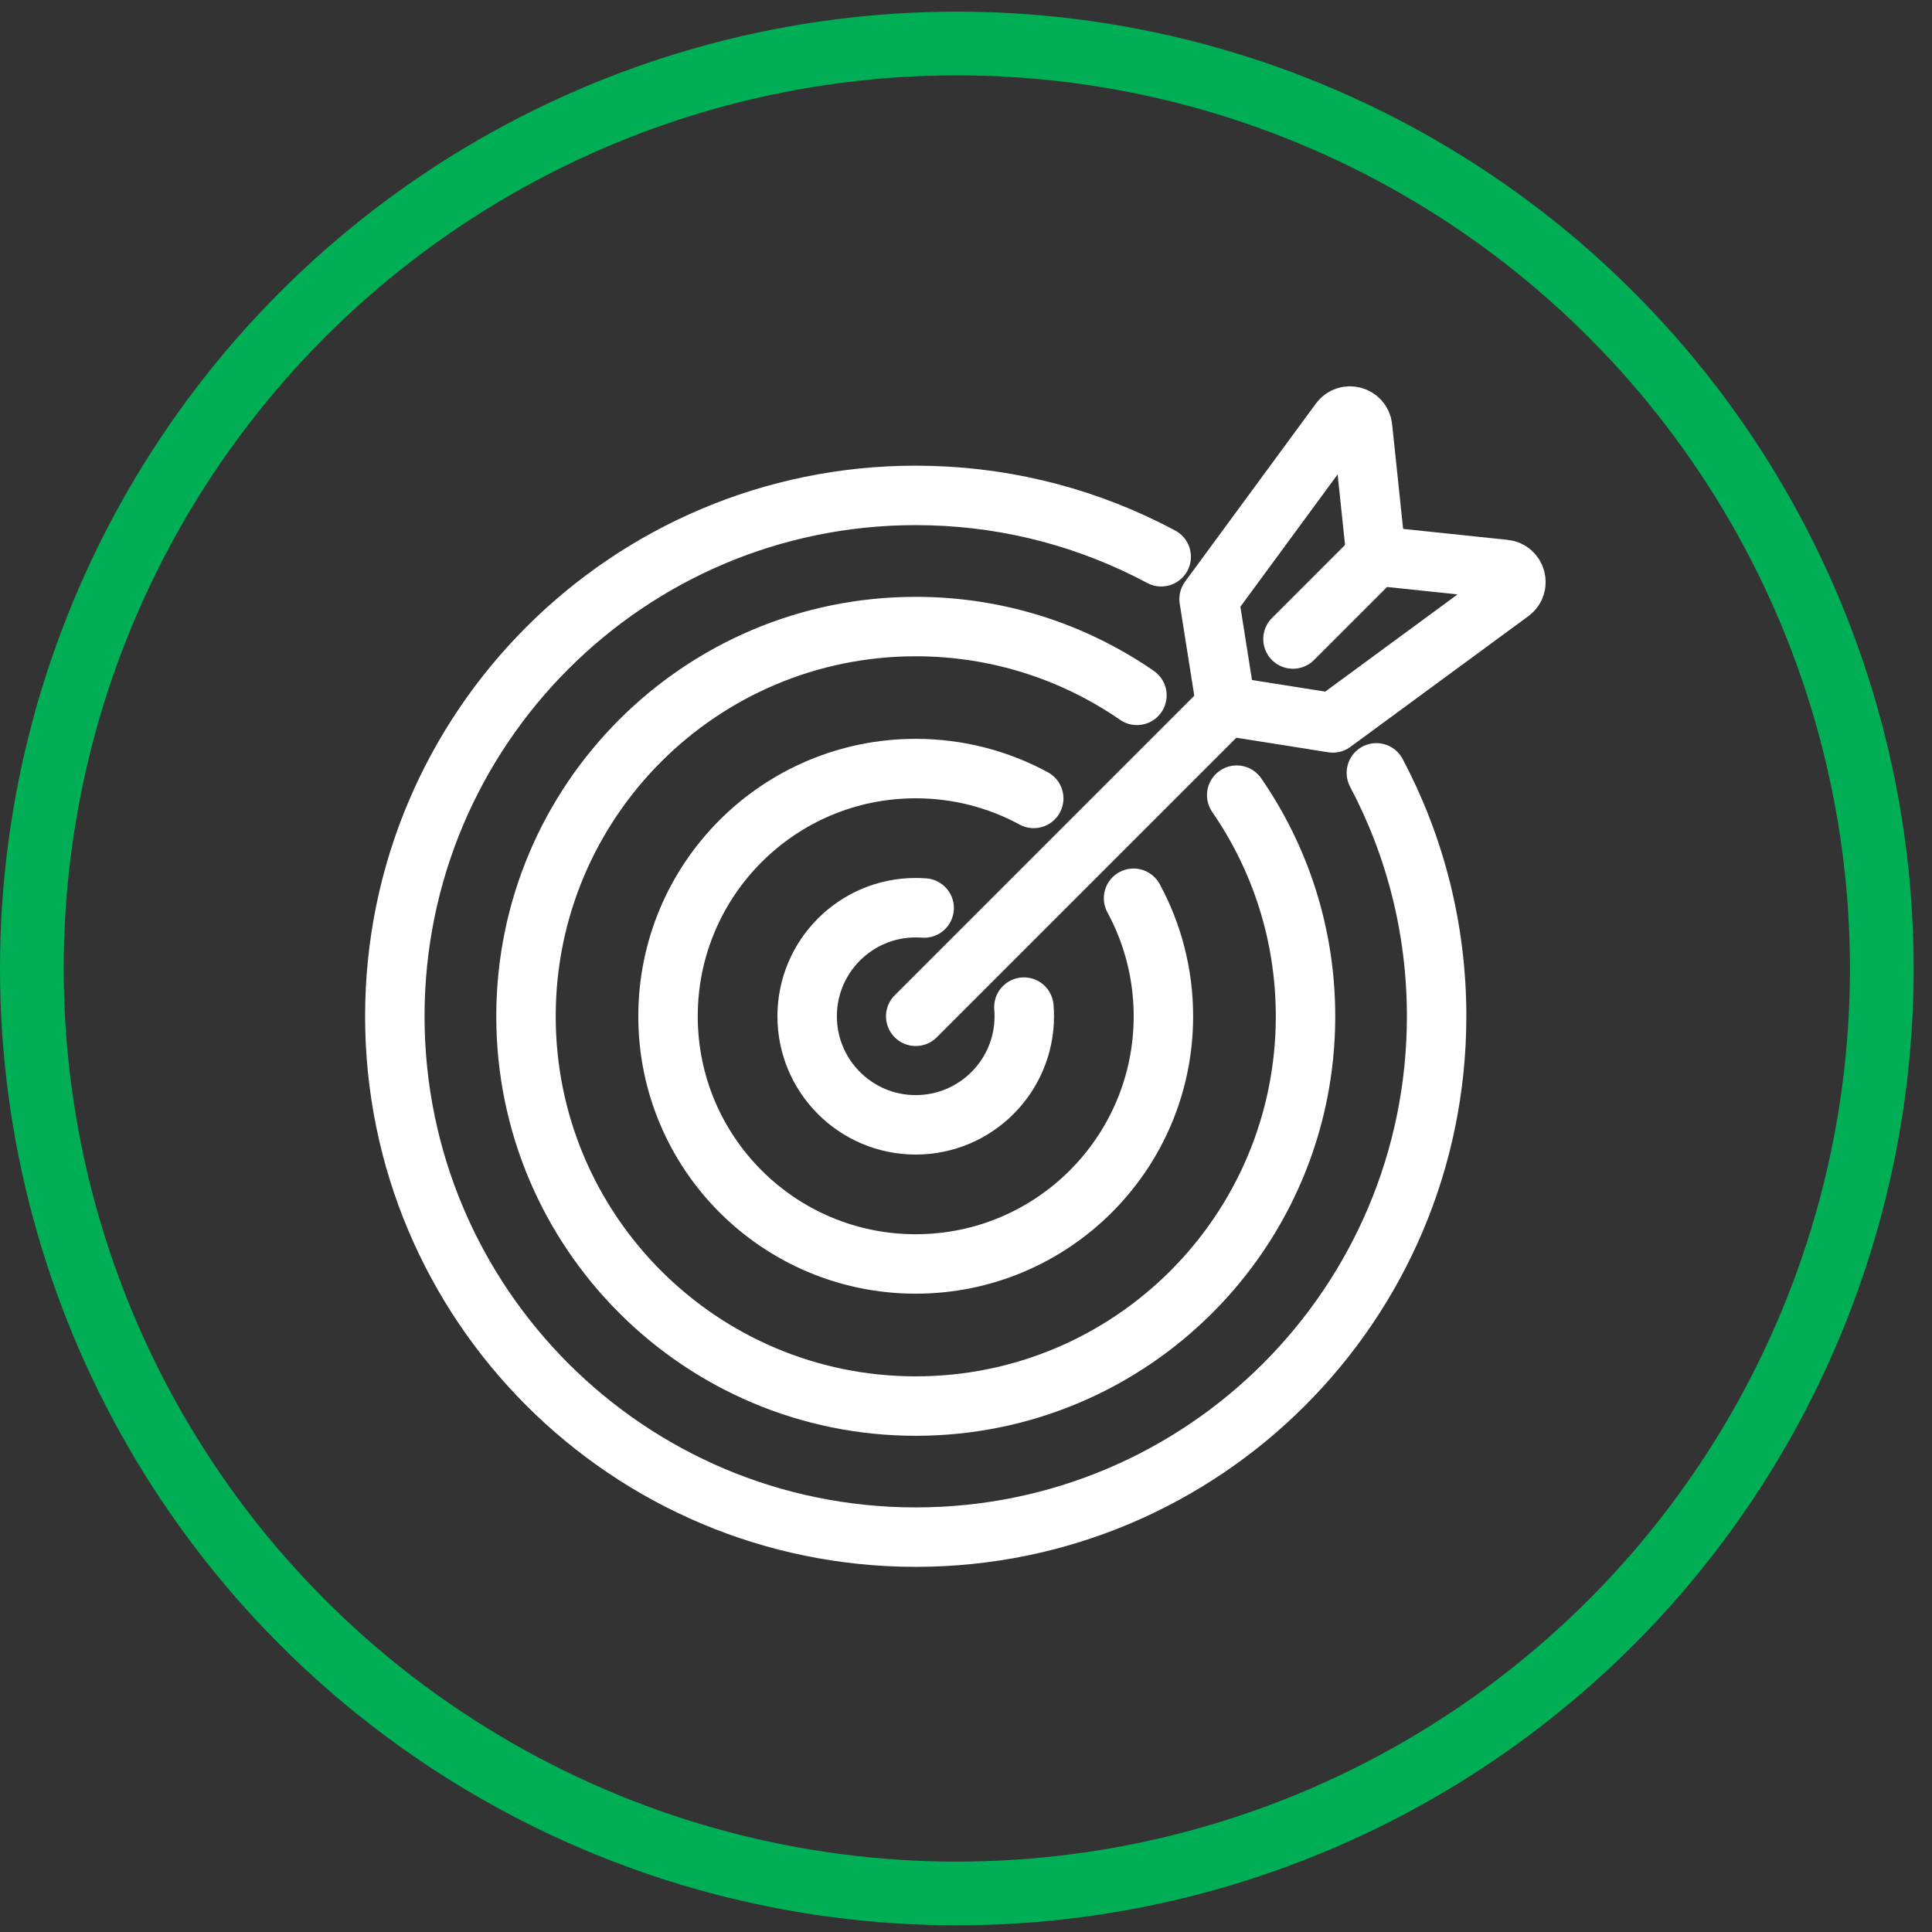
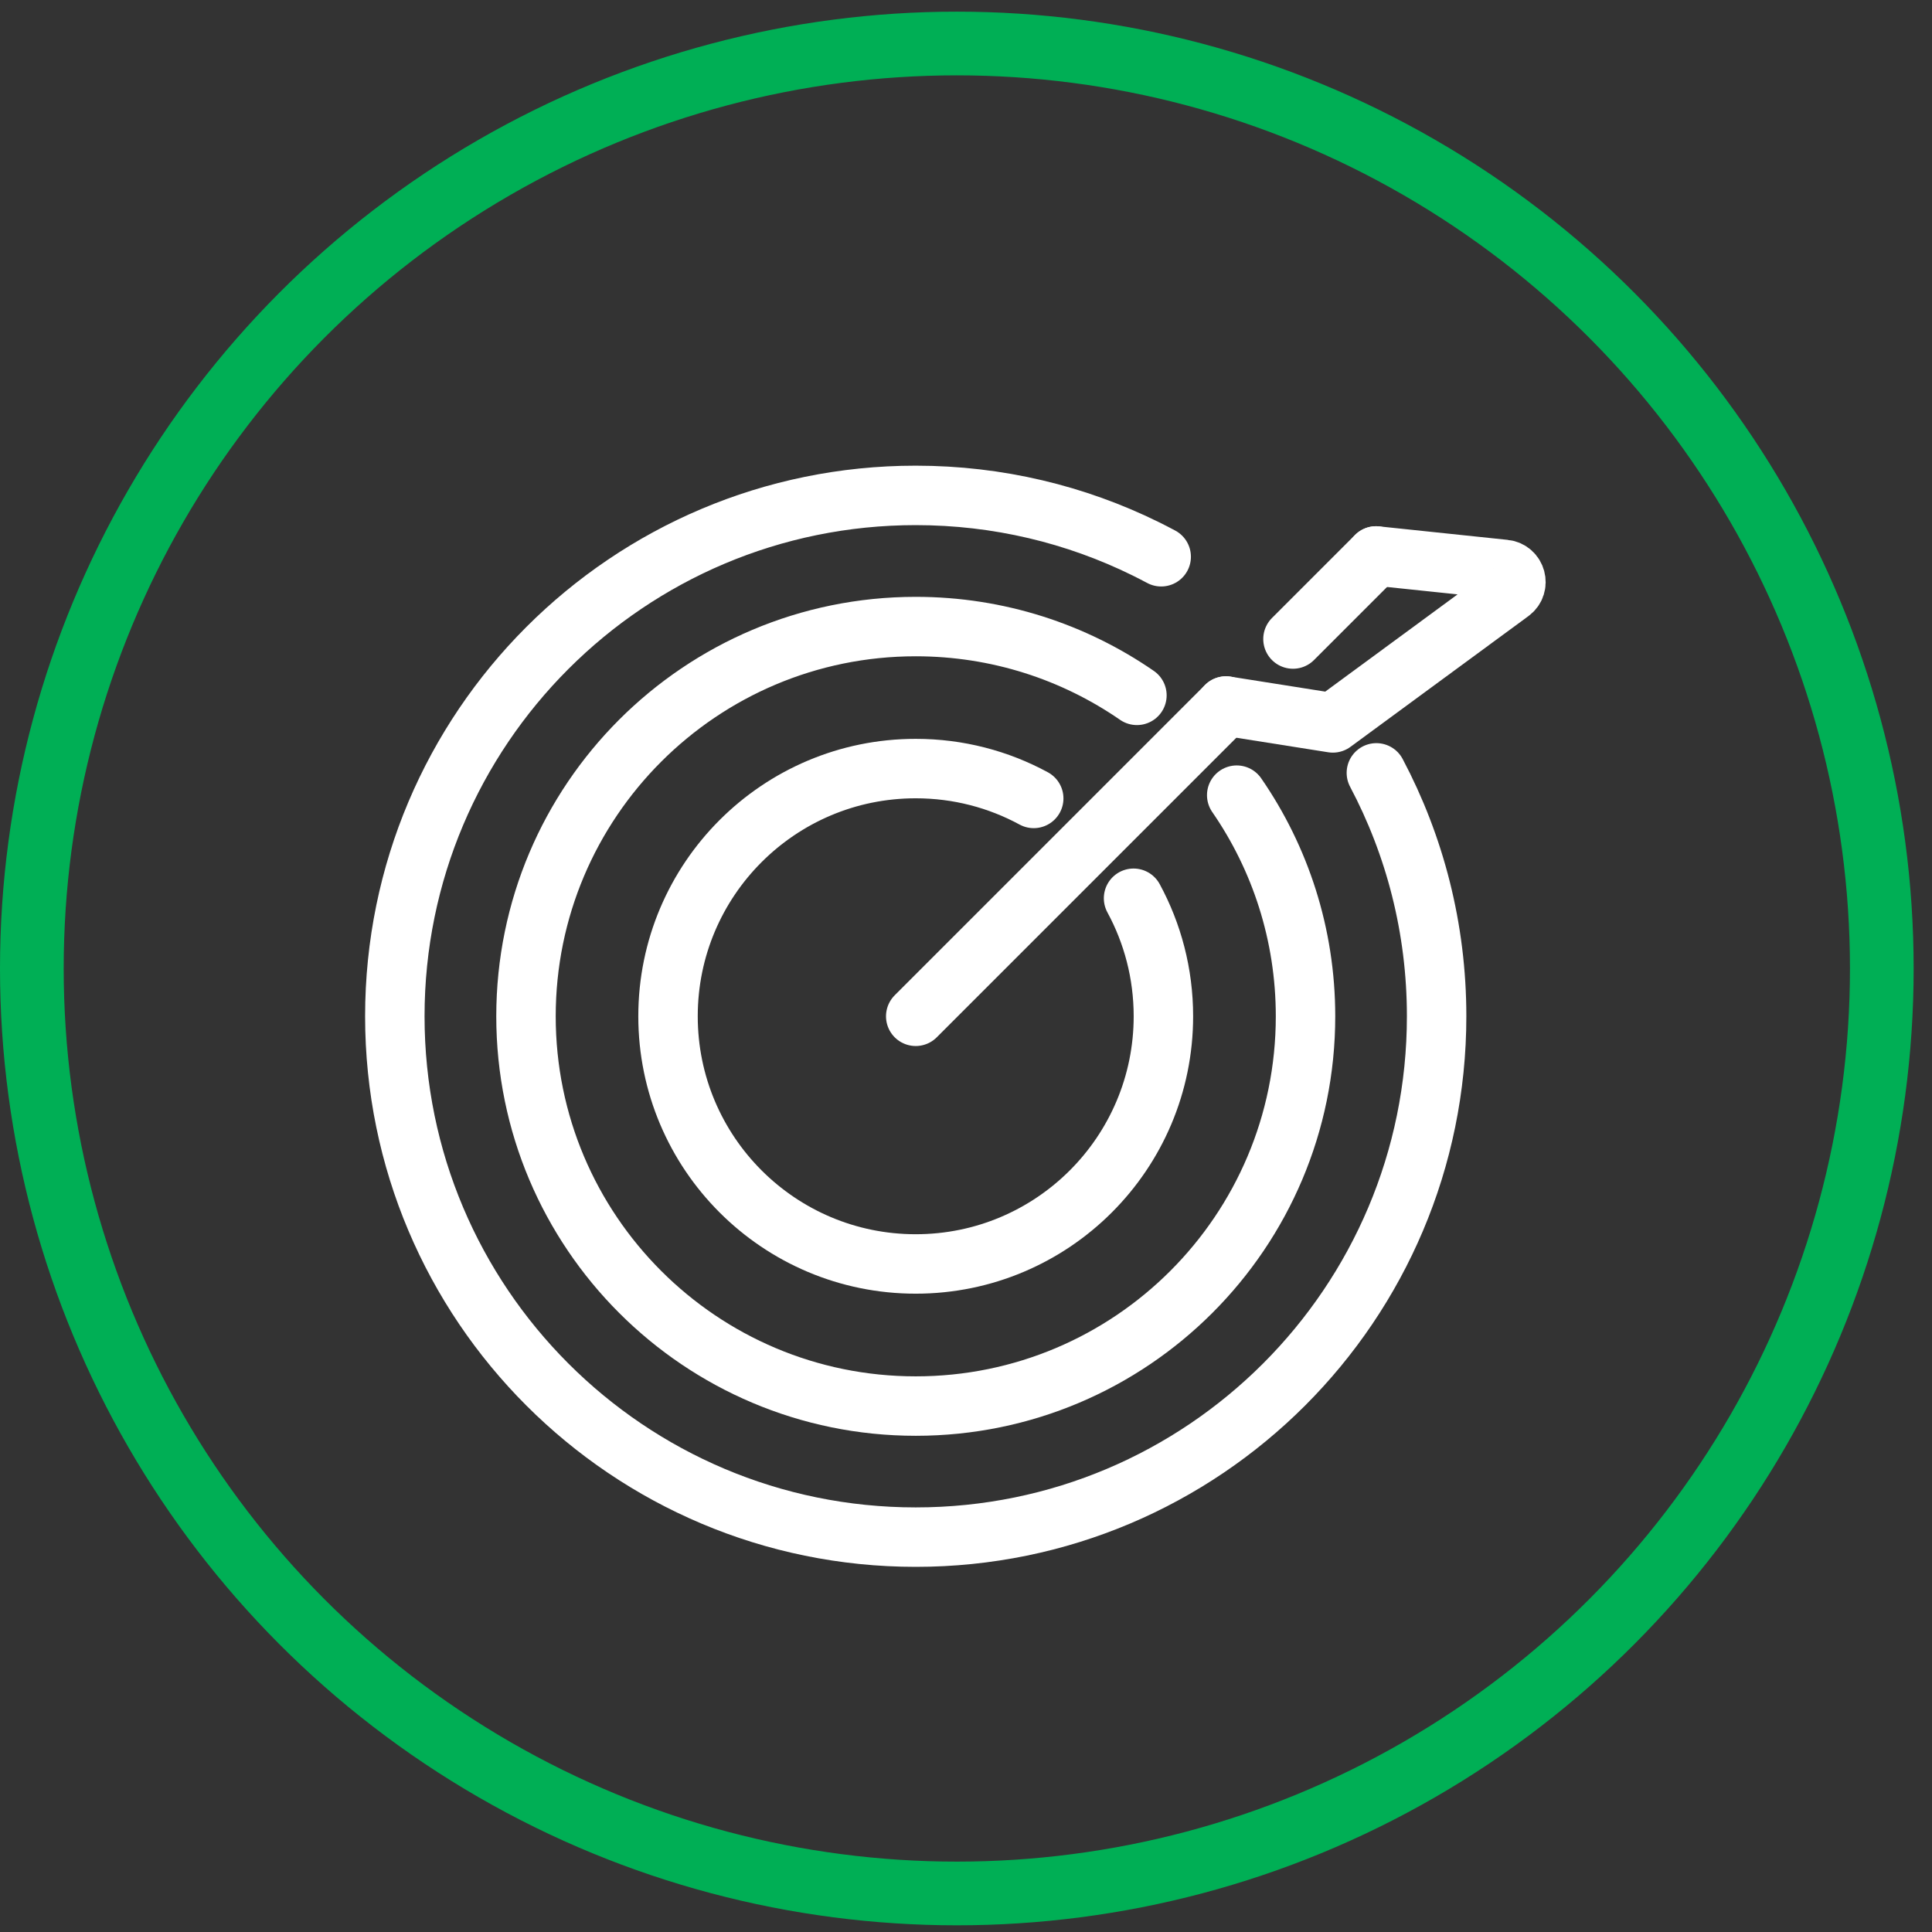
<svg xmlns="http://www.w3.org/2000/svg" width="91" height="91" viewBox="0 0 91 91" fill="none">
  <rect x="0" y="0" width="91" height="91" fill="#333333" stroke="none" />
  <circle cx="45.068" cy="45.617" r="43.568" stroke="#00AF55" stroke-width="3" />
  <g clip-path="url(#clip0_4103_6337)">
    <path d="M60.901 30.099L64.814 26.186" stroke="white" stroke-width="2.8" stroke-linecap="round" stroke-linejoin="round" />
    <path d="M43.132 47.869L57.747 33.254" stroke="white" stroke-width="2.8" stroke-linecap="round" stroke-linejoin="round" />
-     <path d="M57.746 33.253L56.95 28.22L63.107 19.84C63.43 19.4 64.122 19.588 64.179 20.13L64.815 26.183" stroke="white" stroke-width="2.8" stroke-linecap="round" stroke-linejoin="round" />
    <path d="M57.746 33.254L62.779 34.05L71.159 27.893C71.599 27.571 71.41 26.878 70.869 26.821L64.816 26.186" stroke="white" stroke-width="2.8" stroke-linecap="round" stroke-linejoin="round" />
-     <path d="M48.227 47.436C48.239 47.579 48.245 47.722 48.245 47.868C48.245 50.691 45.955 52.981 43.131 52.981C40.308 52.981 38.018 50.691 38.018 47.868C38.018 45.044 40.308 42.754 43.131 42.754C43.266 42.754 43.397 42.759 43.529 42.769" stroke="white" stroke-width="2.8" stroke-linecap="round" stroke-linejoin="round" />
    <path d="M53.392 42.309C54.288 43.962 54.798 45.855 54.798 47.867C54.798 54.309 49.575 59.534 43.132 59.534C36.688 59.534 31.465 54.311 31.465 47.867C31.465 41.424 36.688 36.201 43.132 36.201C45.144 36.201 47.037 36.71 48.69 37.607" stroke="white" stroke-width="2.8" stroke-linecap="round" stroke-linejoin="round" />
    <path d="M58.251 37.453C60.295 40.412 61.492 44.002 61.492 47.87C61.492 58.008 53.272 66.228 43.133 66.228C32.995 66.228 24.775 58.008 24.775 47.87C24.775 37.731 32.995 29.512 43.133 29.512C47.002 29.512 50.591 30.709 53.551 32.752" stroke="white" stroke-width="2.8" stroke-linecap="round" stroke-linejoin="round" />
    <path d="M64.829 36.403C66.641 39.825 67.667 43.726 67.667 47.867C67.667 61.416 56.682 72.401 43.133 72.401C29.584 72.401 18.597 61.417 18.597 47.868C18.597 34.319 29.582 23.334 43.131 23.334C47.011 23.334 50.68 24.234 53.941 25.838C54.194 25.963 54.446 26.091 54.694 26.224" stroke="white" stroke-width="2.8" stroke-linecap="round" stroke-linejoin="round" />
  </g>
  <defs>
    <clipPath id="clip0_4103_6337">
      <rect width="56" height="56" fill="white" transform="translate(17 18)" />
    </clipPath>
  </defs>
</svg>